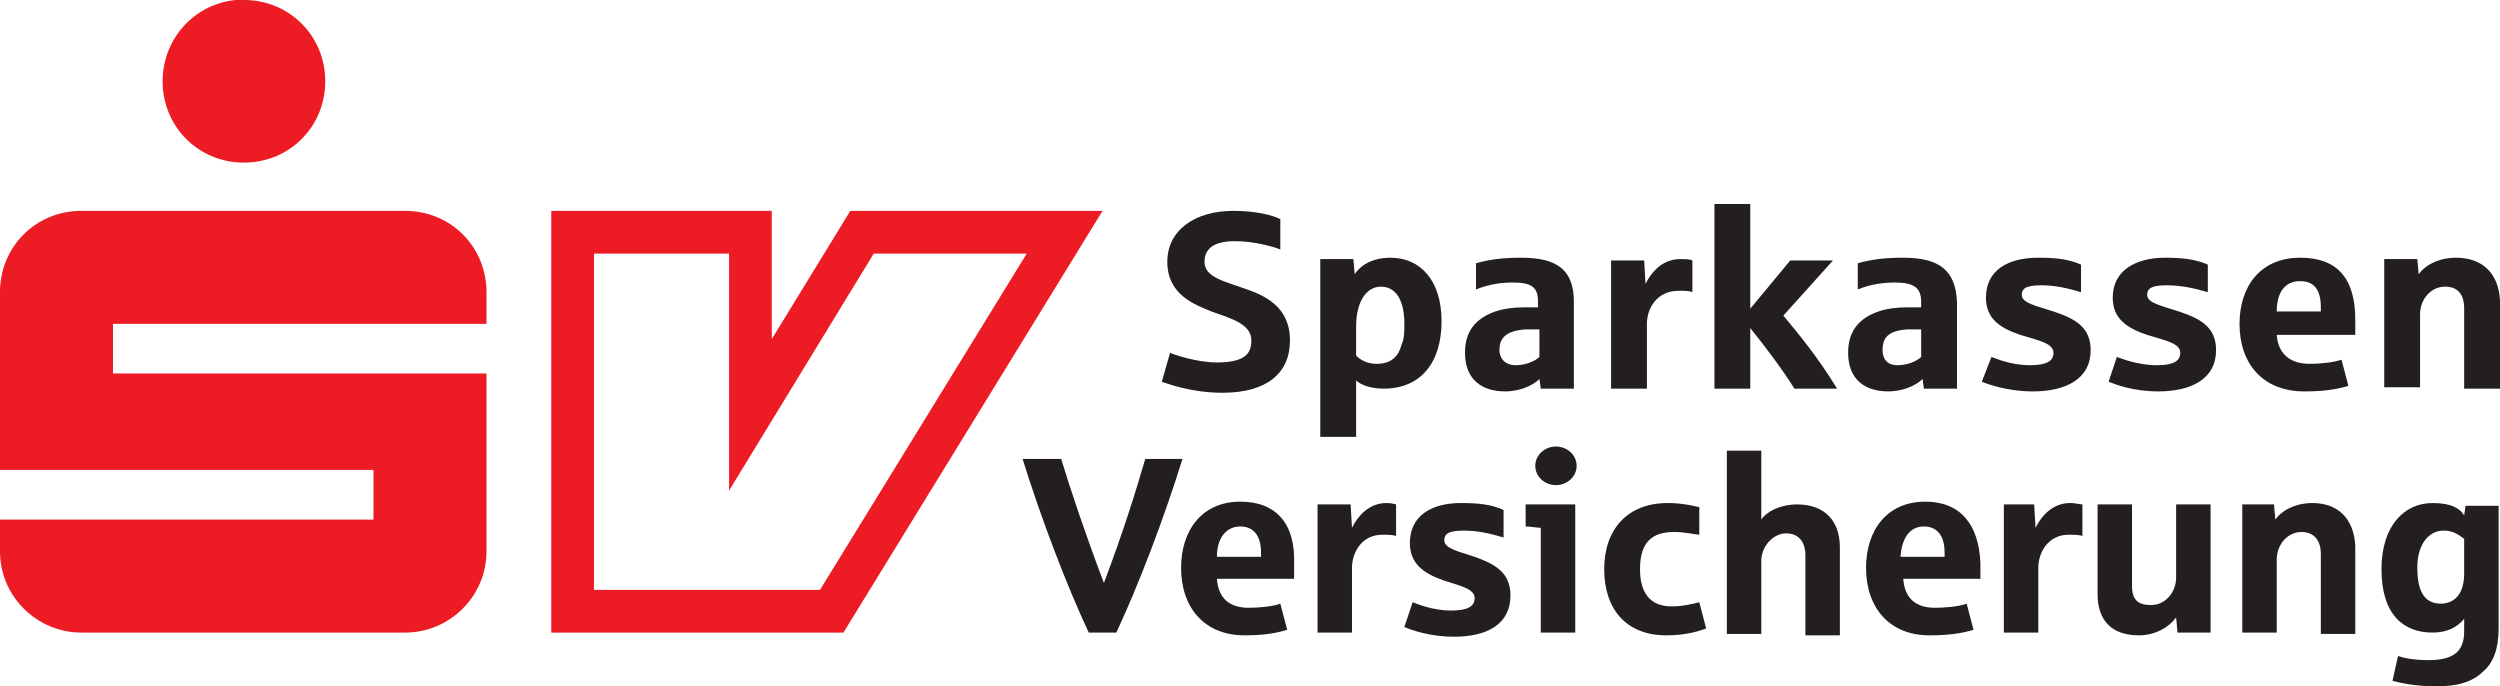
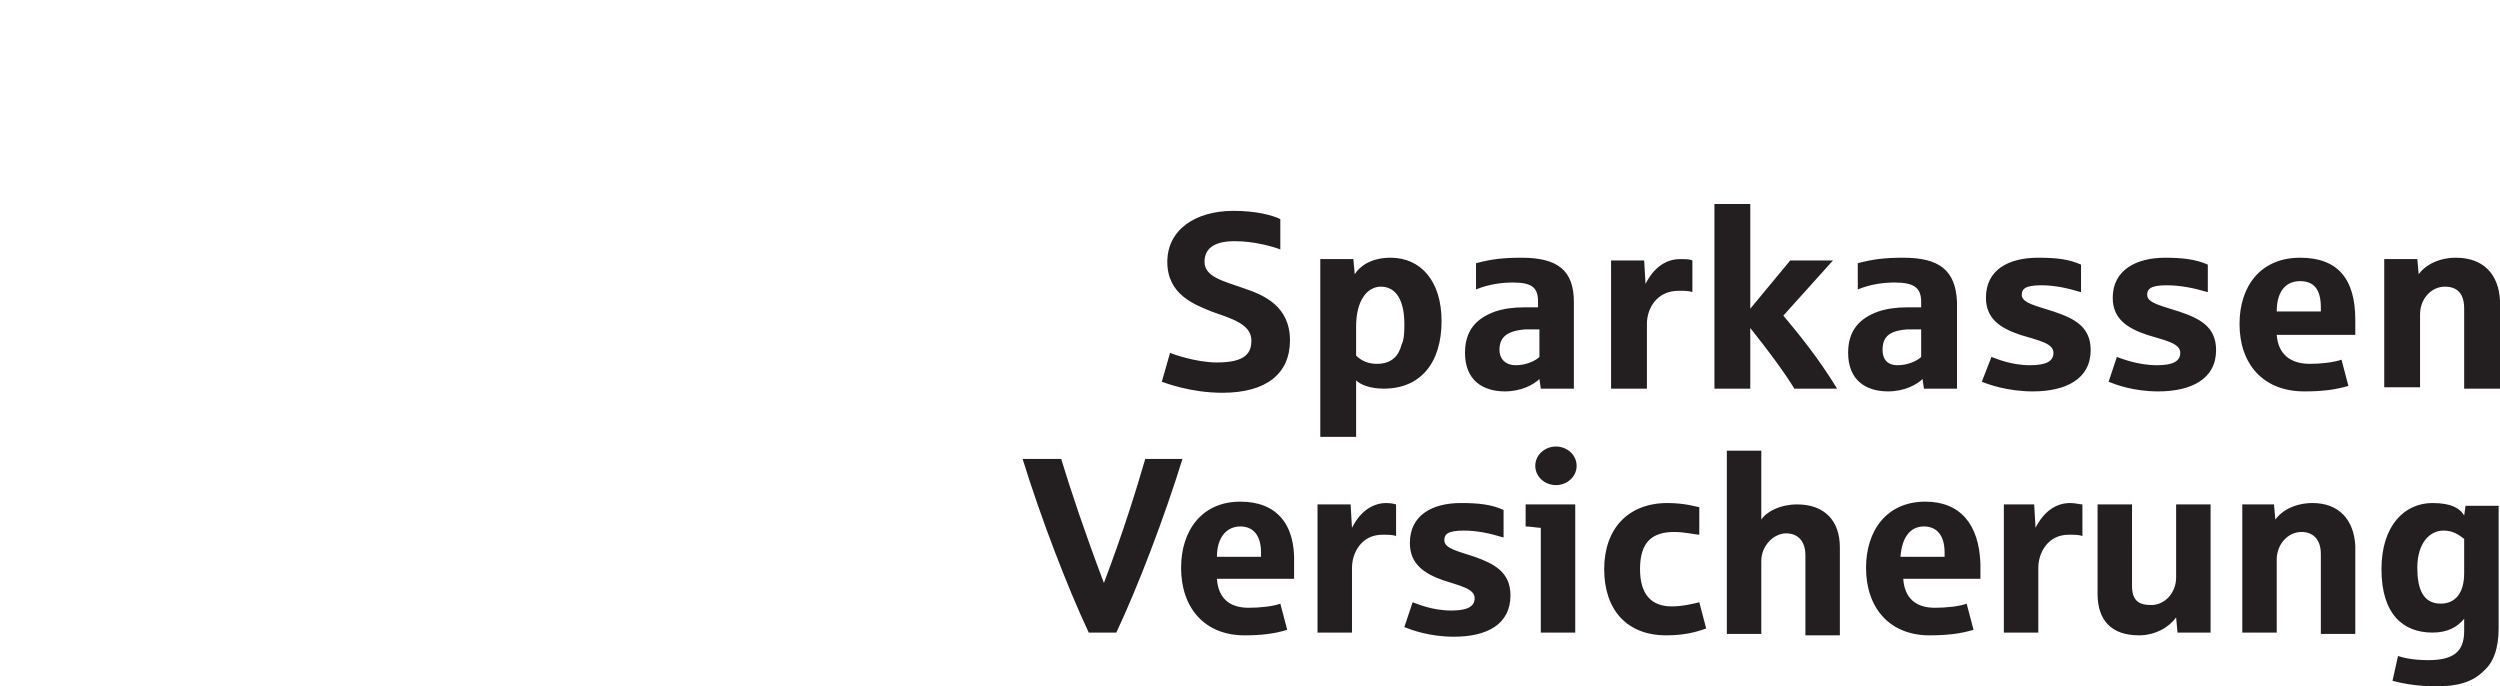
<svg xmlns="http://www.w3.org/2000/svg" xmlns:ns1="http://sodipodi.sourceforge.net/DTD/sodipodi-0.dtd" xmlns:ns2="http://www.inkscape.org/namespaces/inkscape" viewBox="0 0 181.4 49.8" version="1.1" id="svg6" ns1:docname="DL1091.svg" width="181.4" height="49.8" ns2:version="1.0.2 (e86c870879, 2021-01-15)">
  <defs id="defs10" />
  <ns1:namedview pagecolor="#ffffff" bordercolor="#666666" borderopacity="1" objecttolerance="10" gridtolerance="10" guidetolerance="10" ns2:pageopacity="0" ns2:pageshadow="2" ns2:window-width="2438" ns2:window-height="1256" id="namedview8" showgrid="false" ns2:zoom="5.04" ns2:cx="90.666" ns2:cy="26.883" ns2:window-x="0" ns2:window-y="34" ns2:window-maximized="0" ns2:current-layer="svg6" />
  <path d="m 124.4,14.8 v 13.4 h 2.6 v -4.4 c 1.2,1.5 2.4,3.1 3.2,4.4 h 3.1 c -1.4,-2.3 -2.9,-4.1 -3.9,-5.3 l 3.6,-4 h -3.1 l -2.9,3.5 v -7.6 z m -34.9,0.5 c -2.8,0 -4.8,1.4 -4.8,3.7 0,2.4 2,3.1 3.2,3.6 1.4,0.5 2.9,0.9 2.9,2.1 0,0.9 -0.4,1.6 -2.5,1.6 -1.5,0 -3.2,-0.6 -3.4,-0.7 l -0.6,2.1 c 0.3,0.1 2.1,0.8 4.4,0.8 3.2,0 4.9,-1.4 4.9,-3.8 0,-2.5 -1.9,-3.3 -3.4,-3.8 -1.4,-0.5 -2.8,-0.8 -2.8,-1.9 0,-0.9 0.6,-1.5 2.2,-1.5 1.4,0 2.8,0.4 3.3,0.6 v -2.2 c -0.6,-0.3 -1.8,-0.6 -3.4,-0.6 z m 77.4,3.4 c -2.9,0 -4.4,2.1 -4.4,4.8 0,2.9 1.7,4.9 4.7,4.9 1.2,0 2.2,-0.1 3.2,-0.4 l -0.5,-1.9 c -0.6,0.2 -1.5,0.3 -2.3,0.3 -1.4,0 -2.3,-0.7 -2.4,-2.1 h 5.7 v -1.1 c 0,-3 -1.3,-4.5 -4,-4.5 z m -66,0 c -1.5,0 -2.3,0.7 -2.6,1.2 l -0.1,-1.1 h -2.4 v 12.9 h 2.6 v -4.1 c 0.3,0.3 1,0.6 2,0.6 2.7,0 4.2,-1.9 4.2,-4.9 0,-2.9 -1.5,-4.6 -3.7,-4.6 z m 9.5,0 c -1.3,0 -2.2,0.1 -3.3,0.4 V 21 c 1,-0.4 1.9,-0.5 2.7,-0.5 1.4,0 1.8,0.4 1.8,1.4 v 0.4 h -1 c -0.8,0 -1.5,0.1 -2.1,0.3 -1.4,0.5 -2.2,1.4 -2.2,3 0,2 1.3,2.8 2.9,2.8 1.2,0 2.1,-0.5 2.5,-0.9 l 0.1,0.7 h 2.4 v -6.3 c 0,-2.3 -1.2,-3.2 -3.8,-3.2 z m 27.7,0 c -1.3,0 -2.2,0.1 -3.3,0.4 V 21 c 1,-0.4 1.9,-0.5 2.7,-0.5 1.4,0 1.9,0.4 1.9,1.4 v 0.4 h -1 c -0.8,0 -1.5,0.1 -2.1,0.3 -1.4,0.5 -2.2,1.4 -2.2,3 0,2 1.3,2.8 2.9,2.8 1.2,0 2.1,-0.5 2.5,-0.9 l 0.1,0.7 h 2.4 v -6.3 c -0.1,-2.3 -1.3,-3.2 -3.9,-3.2 z m 9.8,0 c -2.2,0 -3.8,0.9 -3.8,2.9 0,1.5 1,2.2 2.5,2.7 1.3,0.4 2.4,0.6 2.4,1.3 0,0.6 -0.5,0.9 -1.7,0.9 -1.4,0 -2.5,-0.5 -2.8,-0.6 l -0.7,1.8 c 0.5,0.2 1.9,0.7 3.7,0.7 2.4,0 4.2,-0.9 4.2,-3 0,-1.7 -1.2,-2.3 -2.7,-2.8 -1.2,-0.4 -2.3,-0.6 -2.3,-1.2 0,-0.4 0.2,-0.7 1.4,-0.7 1,0 1.9,0.2 2.9,0.5 v -2 c -0.9,-0.4 -1.8,-0.5 -3.1,-0.5 z m 9.2,0 c -2.1,0 -3.8,0.9 -3.8,2.9 0,1.5 1,2.2 2.5,2.7 1.3,0.4 2.4,0.6 2.4,1.3 0,0.6 -0.5,0.9 -1.7,0.9 -1.4,0 -2.6,-0.5 -2.9,-0.6 l -0.6,1.8 c 0.5,0.2 1.8,0.7 3.6,0.7 2.4,0 4.2,-0.9 4.2,-3 0,-1.7 -1.2,-2.3 -2.7,-2.8 -1.2,-0.4 -2.3,-0.6 -2.3,-1.2 0,-0.4 0.2,-0.7 1.4,-0.7 1,0 2,0.2 3,0.5 v -2 c -0.9,-0.4 -1.9,-0.5 -3.1,-0.5 z m 21.1,0 c -1.2,0 -2.2,0.5 -2.7,1.2 l -0.1,-1.1 H 173 v 9.3 h 2.6 v -5.3 c 0,-1.1 0.8,-2 1.8,-2 0.9,0 1.4,0.5 1.4,1.6 v 5.8 h 2.6 v -6.4 c -0.1,-1.9 -1.2,-3.1 -3.2,-3.1 z m -56.3,0.1 c -1,0 -1.9,0.6 -2.5,1.8 l -0.1,-1.7 h -2.4 v 9.3 h 2.6 v -4.7 c 0,-1.1 0.7,-2.4 2.3,-2.4 0.4,0 0.8,0 1,0.1 v -2.3 c -0.2,-0.1 -0.5,-0.1 -0.9,-0.1 z m 45,1.6 c 1,0 1.5,0.6 1.5,1.9 v 0.3 h -3.2 c 0,-1.4 0.6,-2.2 1.7,-2.2 z m -66.7,0.4 c 1.1,0 1.7,1 1.7,2.7 0,0.5 0,1.1 -0.2,1.5 -0.2,0.8 -0.7,1.4 -1.8,1.4 -0.6,0 -1.1,-0.2 -1.5,-0.6 v -2.1 c 0,-1.9 0.8,-2.9 1.8,-2.9 z m 10.5,3.1 h 1 v 2 c -0.3,0.3 -1,0.6 -1.7,0.6 -0.9,0 -1.2,-0.6 -1.2,-1.1 0,-0.9 0.5,-1.4 1.9,-1.5 z m 27.7,0 h 1 v 2 c -0.3,0.3 -1,0.6 -1.7,0.6 -0.9,0 -1.1,-0.6 -1.1,-1.1 0,-0.9 0.4,-1.4 1.8,-1.5 z m -25.5,8.5 c -0.8,0 -1.5,0.6 -1.5,1.4 0,0.8 0.7,1.4 1.5,1.4 0.8,0 1.5,-0.6 1.5,-1.4 0,-0.8 -0.7,-1.4 -1.5,-1.4 z m 12.4,0.2 V 46 h 2.5 v -5.3 c 0,-1.1 0.9,-2 1.8,-2 0.8,0 1.4,0.5 1.4,1.6 v 5.8 h 2.5 v -6.4 c 0,-1.9 -1.1,-3.1 -3.1,-3.1 -1.2,0 -2.2,0.5 -2.6,1.1 v -5 h -2.5 z m -51.1,0.7 c 1.3,4.2 3.2,9.2 4.8,12.6 h 2 c 1.6,-3.4 3.5,-8.4 4.8,-12.6 h -2.7 c -0.7,2.4 -1.6,5.3 -3,9 -1.4,-3.7 -2.4,-6.7 -3.1,-9 z M 90,36.4 c -2.8,0 -4.3,2.1 -4.3,4.8 0,2.9 1.7,4.9 4.6,4.9 1.2,0 2.1,-0.1 3.1,-0.4 l -0.5,-1.9 c -0.5,0.2 -1.5,0.3 -2.3,0.3 -1.4,0 -2.2,-0.7 -2.3,-2.1 h 5.6 V 40.9 C 94,38 92.6,36.4 90,36.4 Z m 49.7,0 c -2.8,0 -4.3,2.1 -4.3,4.8 0,2.9 1.7,4.9 4.6,4.9 1.2,0 2.2,-0.1 3.2,-0.4 l -0.5,-1.9 c -0.5,0.2 -1.5,0.3 -2.3,0.3 -1.4,0 -2.2,-0.7 -2.3,-2.1 h 5.6 v -1.1 c -0.1,-2.9 -1.5,-4.5 -4,-4.5 z M 106,36.5 c -2.1,0 -3.7,0.9 -3.7,2.9 0,1.5 1,2.2 2.4,2.7 1.2,0.4 2.3,0.6 2.3,1.3 0,0.6 -0.5,0.9 -1.7,0.9 -1.4,0 -2.5,-0.5 -2.8,-0.6 l -0.6,1.8 c 0.5,0.2 1.8,0.7 3.6,0.7 2.4,0 4.1,-0.9 4.1,-3 0,-1.7 -1.2,-2.3 -2.6,-2.8 -1.2,-0.4 -2.2,-0.6 -2.2,-1.2 0,-0.4 0.2,-0.7 1.4,-0.7 1,0 1.9,0.2 2.9,0.5 v -2 c -0.9,-0.4 -1.8,-0.5 -3.1,-0.5 z m 61.8,0 c -1.2,0 -2.2,0.5 -2.7,1.2 L 165,36.6 h -2.3 v 9.3 h 2.5 v -5.3 c 0,-1.1 0.8,-2 1.8,-2 0.8,0 1.4,0.5 1.4,1.6 V 46 h 2.5 v -6.4 c -0.1,-1.9 -1.2,-3.1 -3.1,-3.1 z m 8.7,0 c -2,0 -3.7,1.6 -3.7,4.8 0,3.3 1.6,4.6 3.7,4.6 1.1,0 1.8,-0.4 2.3,-1 v 0.9 c 0,1.5 -0.8,2.1 -2.6,2.1 -1.2,0 -1.9,-0.2 -2.2,-0.3 l -0.4,1.8 c 0.4,0.1 1.5,0.4 3.2,0.4 1.5,0 2.6,-0.3 3.4,-1.1 0.7,-0.6 1.1,-1.6 1.1,-3.1 v -8.9 h -2.4 l -0.1,0.7 c -0.3,-0.5 -0.9,-0.9 -2.3,-0.9 z m -55.5,0 c -2.9,0 -4.6,1.9 -4.6,4.8 0,2.9 1.6,4.8 4.5,4.8 1.2,0 2.1,-0.2 2.9,-0.5 l -0.5,-1.9 c -0.4,0.1 -1.2,0.3 -2,0.3 -1.5,0 -2.3,-0.9 -2.3,-2.7 0,-2 0.9,-2.7 2.5,-2.7 0.7,0 1.6,0.2 1.8,0.2 v -2 c -0.1,0 -1,-0.3 -2.3,-0.3 z m -20.4,0 c -1,0 -1.9,0.6 -2.5,1.8 L 98,36.6 h -2.4 v 9.3 h 2.5 v -4.7 c 0,-1.1 0.7,-2.4 2.2,-2.4 0.4,0 0.8,0 1,0.1 v -2.3 c 0,0 -0.3,-0.1 -0.7,-0.1 z m 49.6,0 c -1,0 -1.9,0.6 -2.5,1.8 l -0.1,-1.7 h -2.2 v 9.3 h 2.5 v -4.7 c 0,-1.1 0.7,-2.4 2.2,-2.4 0.4,0 0.8,0 1,0.1 v -2.3 c -0.2,0 -0.5,-0.1 -0.9,-0.1 z m -39.5,0.1 v 1.6 c 0.3,0 0.9,0.1 1.1,0.1 v 7.6 h 2.5 v -9.3 z m 41.5,0 v 6.5 c 0,1.9 1,3 3,3 1.2,0 2.2,-0.6 2.7,-1.3 l 0.1,1.1 h 2.4 v -9.3 h -2.5 v 5.3 c 0,1.1 -0.8,2 -1.8,2 -0.9,0 -1.4,-0.3 -1.4,-1.4 V 36.6 Z M 90,38.2 c 0.9,0 1.5,0.6 1.5,1.9 v 0.3 H 88.3 C 88.3,39 89,38.2 90,38.2 Z m 49.6,0 c 0.9,0 1.5,0.6 1.5,1.9 v 0.3 h -3.2 c 0.1,-1.4 0.7,-2.2 1.7,-2.2 z m 37.7,0.3 c 0.7,0 1.1,0.3 1.5,0.6 v 2.5 c 0,1.5 -0.7,2.2 -1.7,2.2 -1.3,0 -1.7,-1.1 -1.7,-2.6 0,-1.8 0.9,-2.7 1.9,-2.7 z" fill="#231f20" id="path2" />
-   <path d="m 17.1,0 c -3,0.3 -5.3,2.8 -5.3,5.9 0,3.3 2.6,5.9 5.9,5.9 3.3,0 5.9,-2.6 5.9,-5.9 C 23.6,2.6 21,0 17.7,0 Z M 5.9,15.3 C 2.6,15.3 0,17.9 0,21.2 v 12.9 h 27.1 v 3.6 H 0 V 40 c 0,3.3 2.7,5.9 5.9,5.9 h 23.5 c 3.2,0 5.9,-2.6 5.9,-5.9 V 27.1 H 8.2 v -3.6 h 27.1 v -2.3 c 0,-3.3 -2.6,-5.9 -5.9,-5.9 z m 34.1,0 V 45.9 H 61.2 L 80,15.3 H 61.7 L 56,24.6 v -9.3 z m 3.1,3.1 h 9.8 V 35.6 L 63.4,18.4 h 11.1 l -15,24.4 H 43.1 Z" fill-rule="evenodd" clip-rule="evenodd" fill="#ed1c24" id="path4" />
</svg>